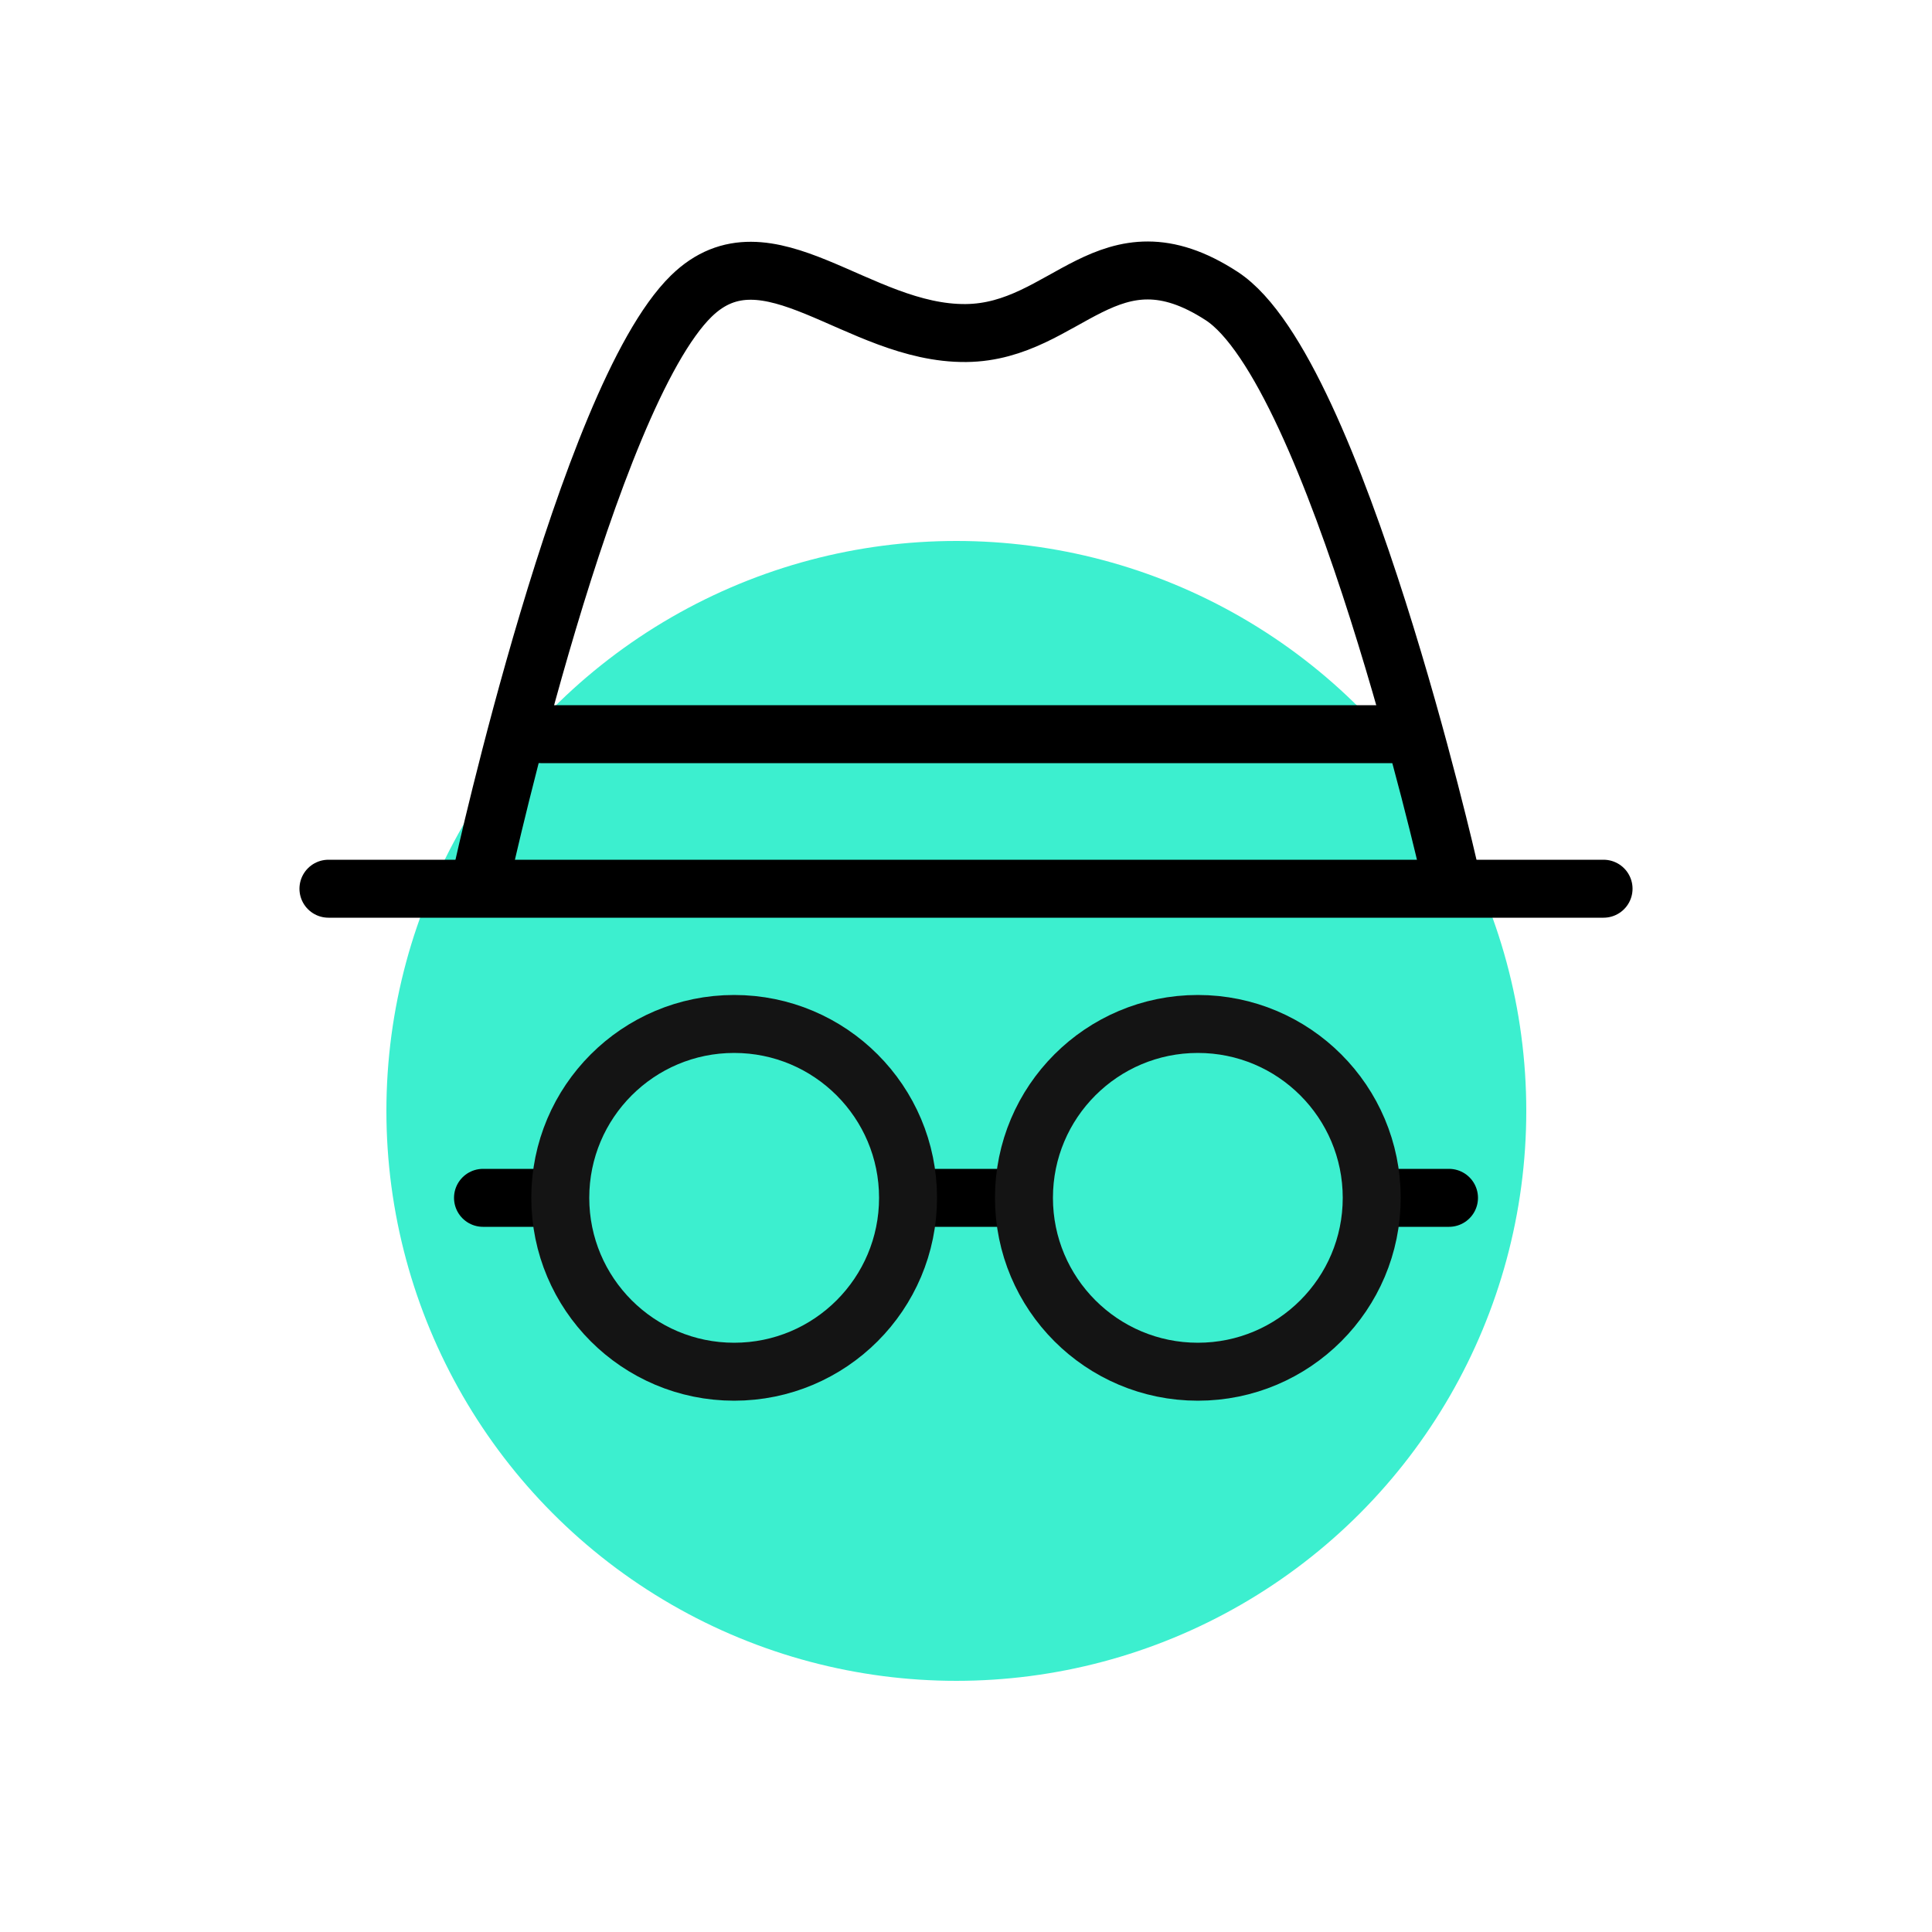
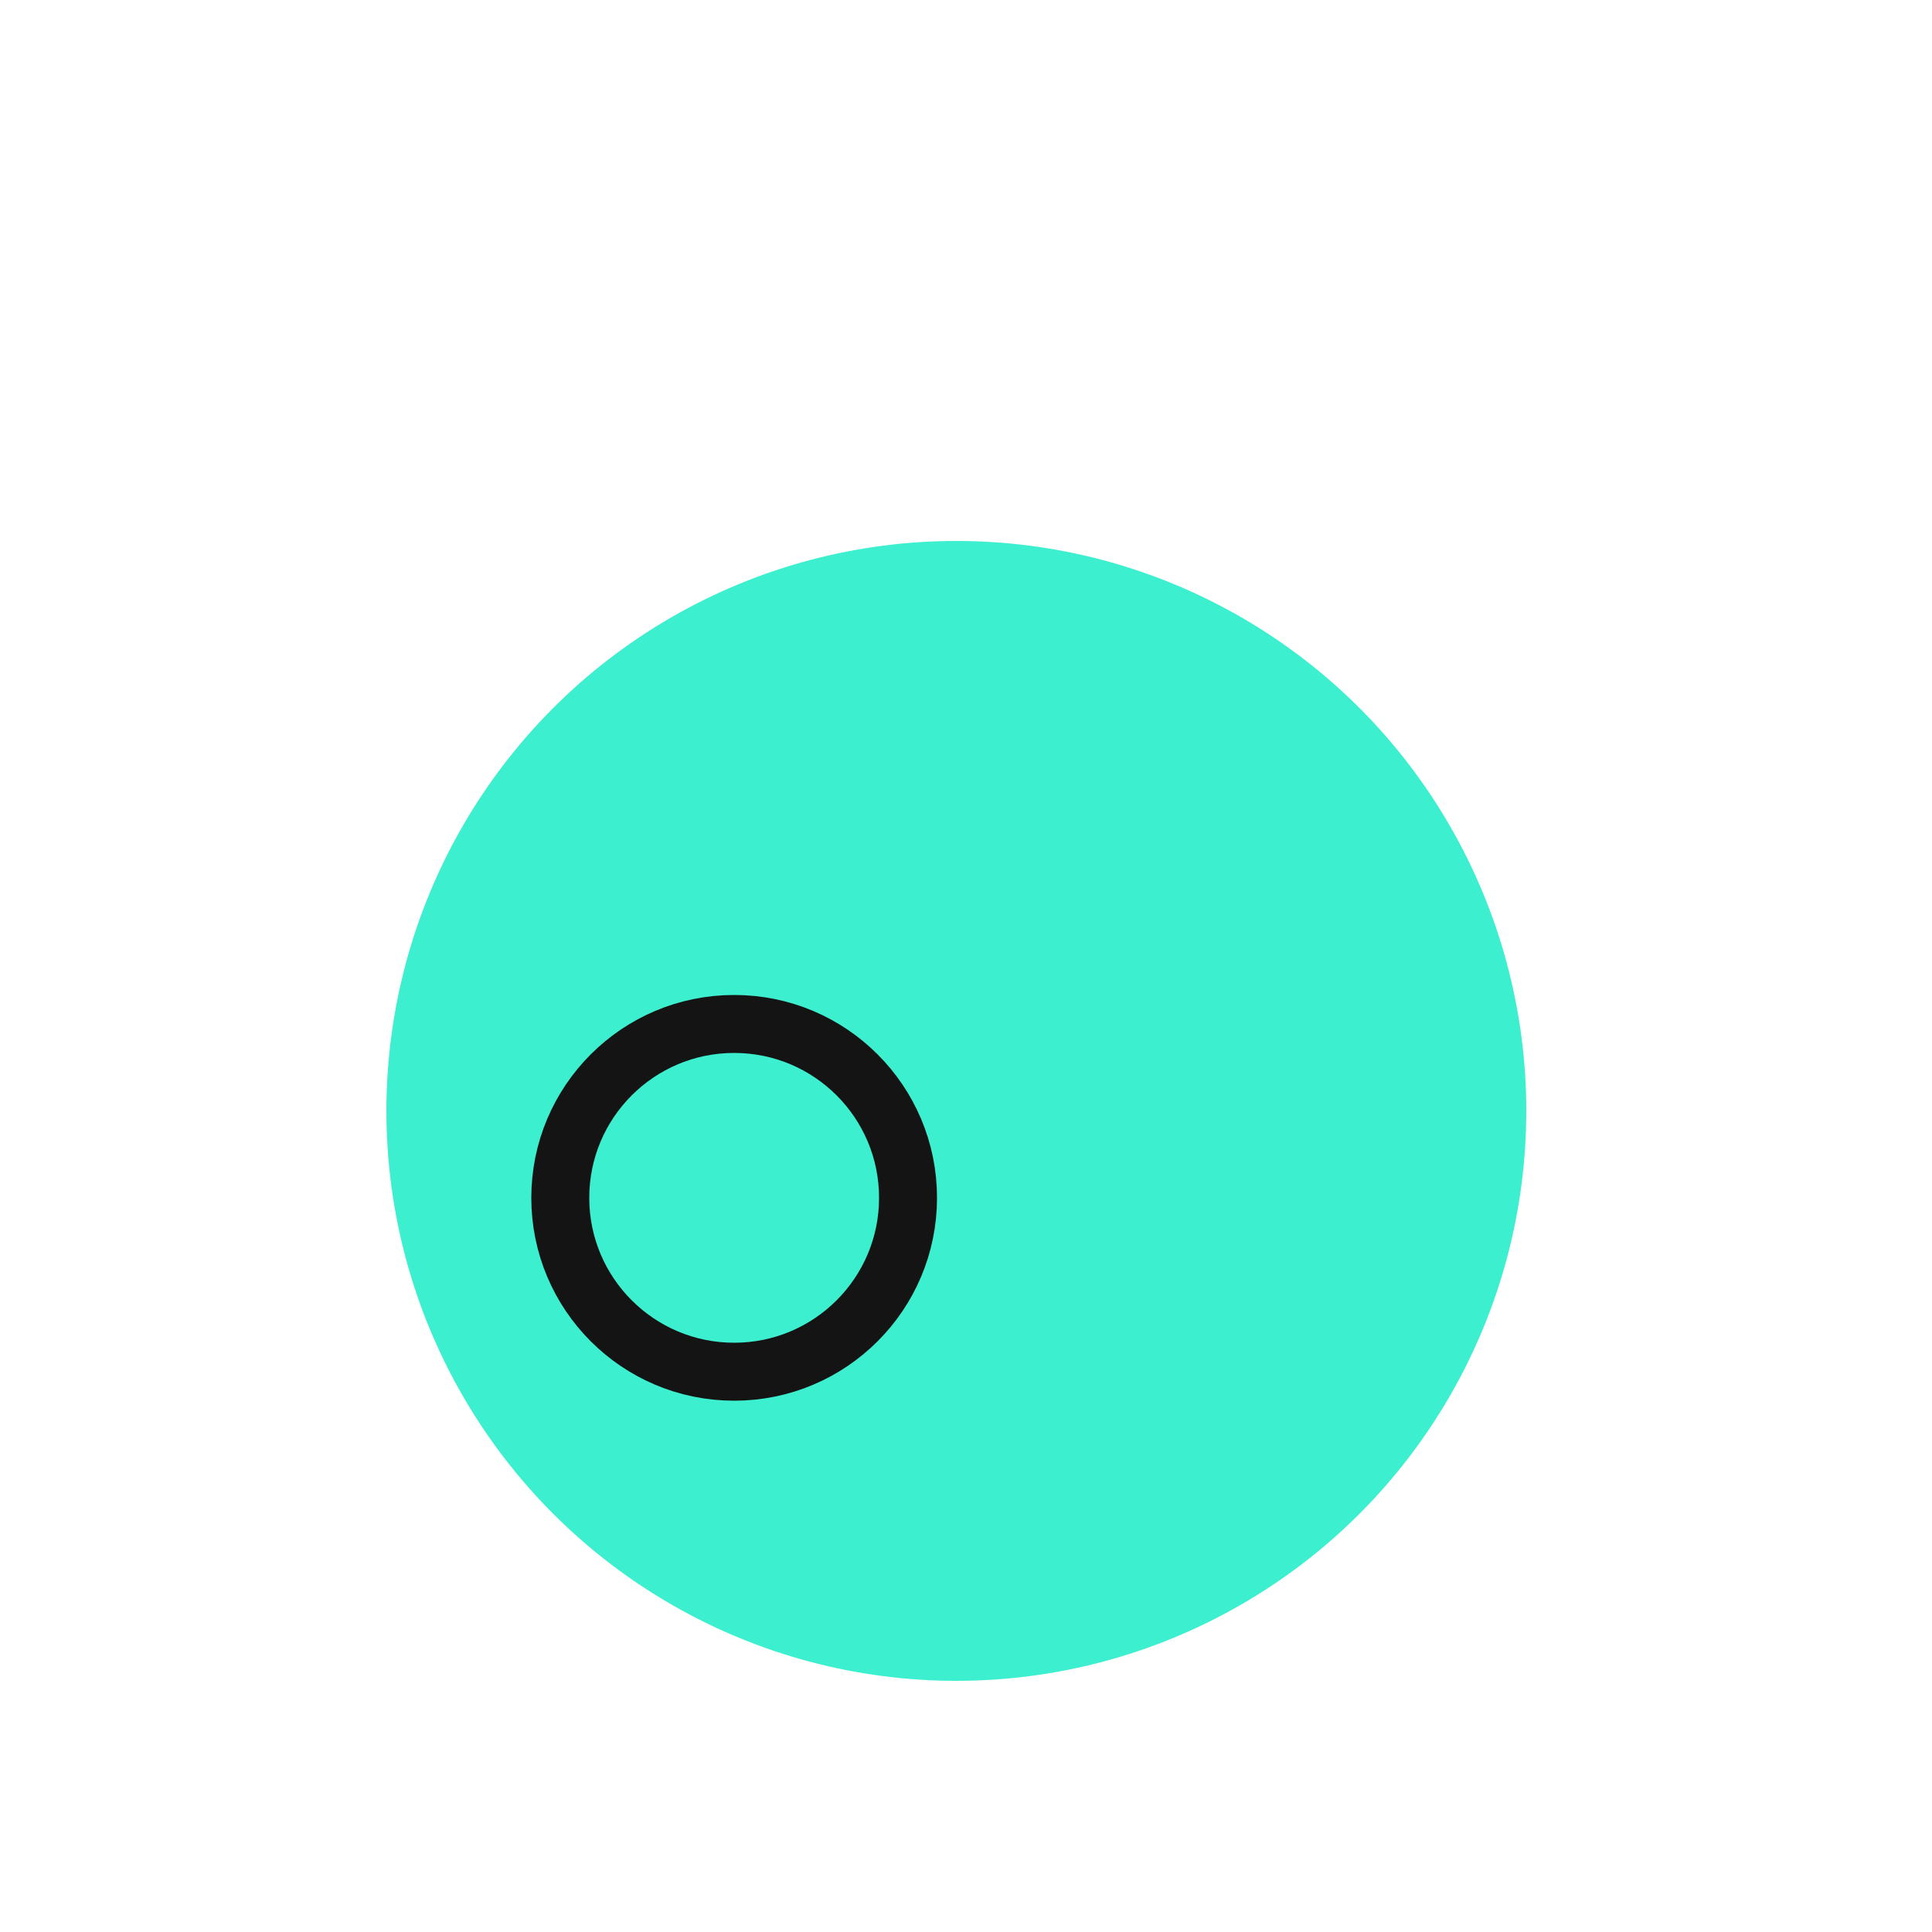
<svg xmlns="http://www.w3.org/2000/svg" width="100" height="100" viewBox="0 0 100 100" fill="none">
  <rect width="100" height="100" fill="white" />
  <circle cx="49.5" cy="57.5" r="29.5" fill="#3CEFCF" />
-   <path d="M28 38H73" stroke="black" stroke-width="3" stroke-linecap="round" stroke-linejoin="round" />
-   <path d="M17 46L83 46" stroke="black" stroke-width="3" stroke-linecap="round" stroke-linejoin="round" />
-   <path d="M25 45C25 45 30.392 20.588 35.784 15.323C39.706 11.495 44.396 17.293 50 17.238C55.225 17.187 57.352 11.494 63.235 15.323C69.118 19.153 75 45 75 45" stroke="black" stroke-width="3" stroke-linecap="round" stroke-linejoin="round" />
-   <path d="M25 62H28.365M75 62H71.635M47.115 62H52.404" stroke="black" stroke-width="3" stroke-linecap="round" stroke-linejoin="round" />
  <circle cx="38" cy="62" r="9" stroke="#141414" stroke-width="3" />
-   <circle cx="62" cy="62" r="9" stroke="#141414" stroke-width="3" />
</svg>